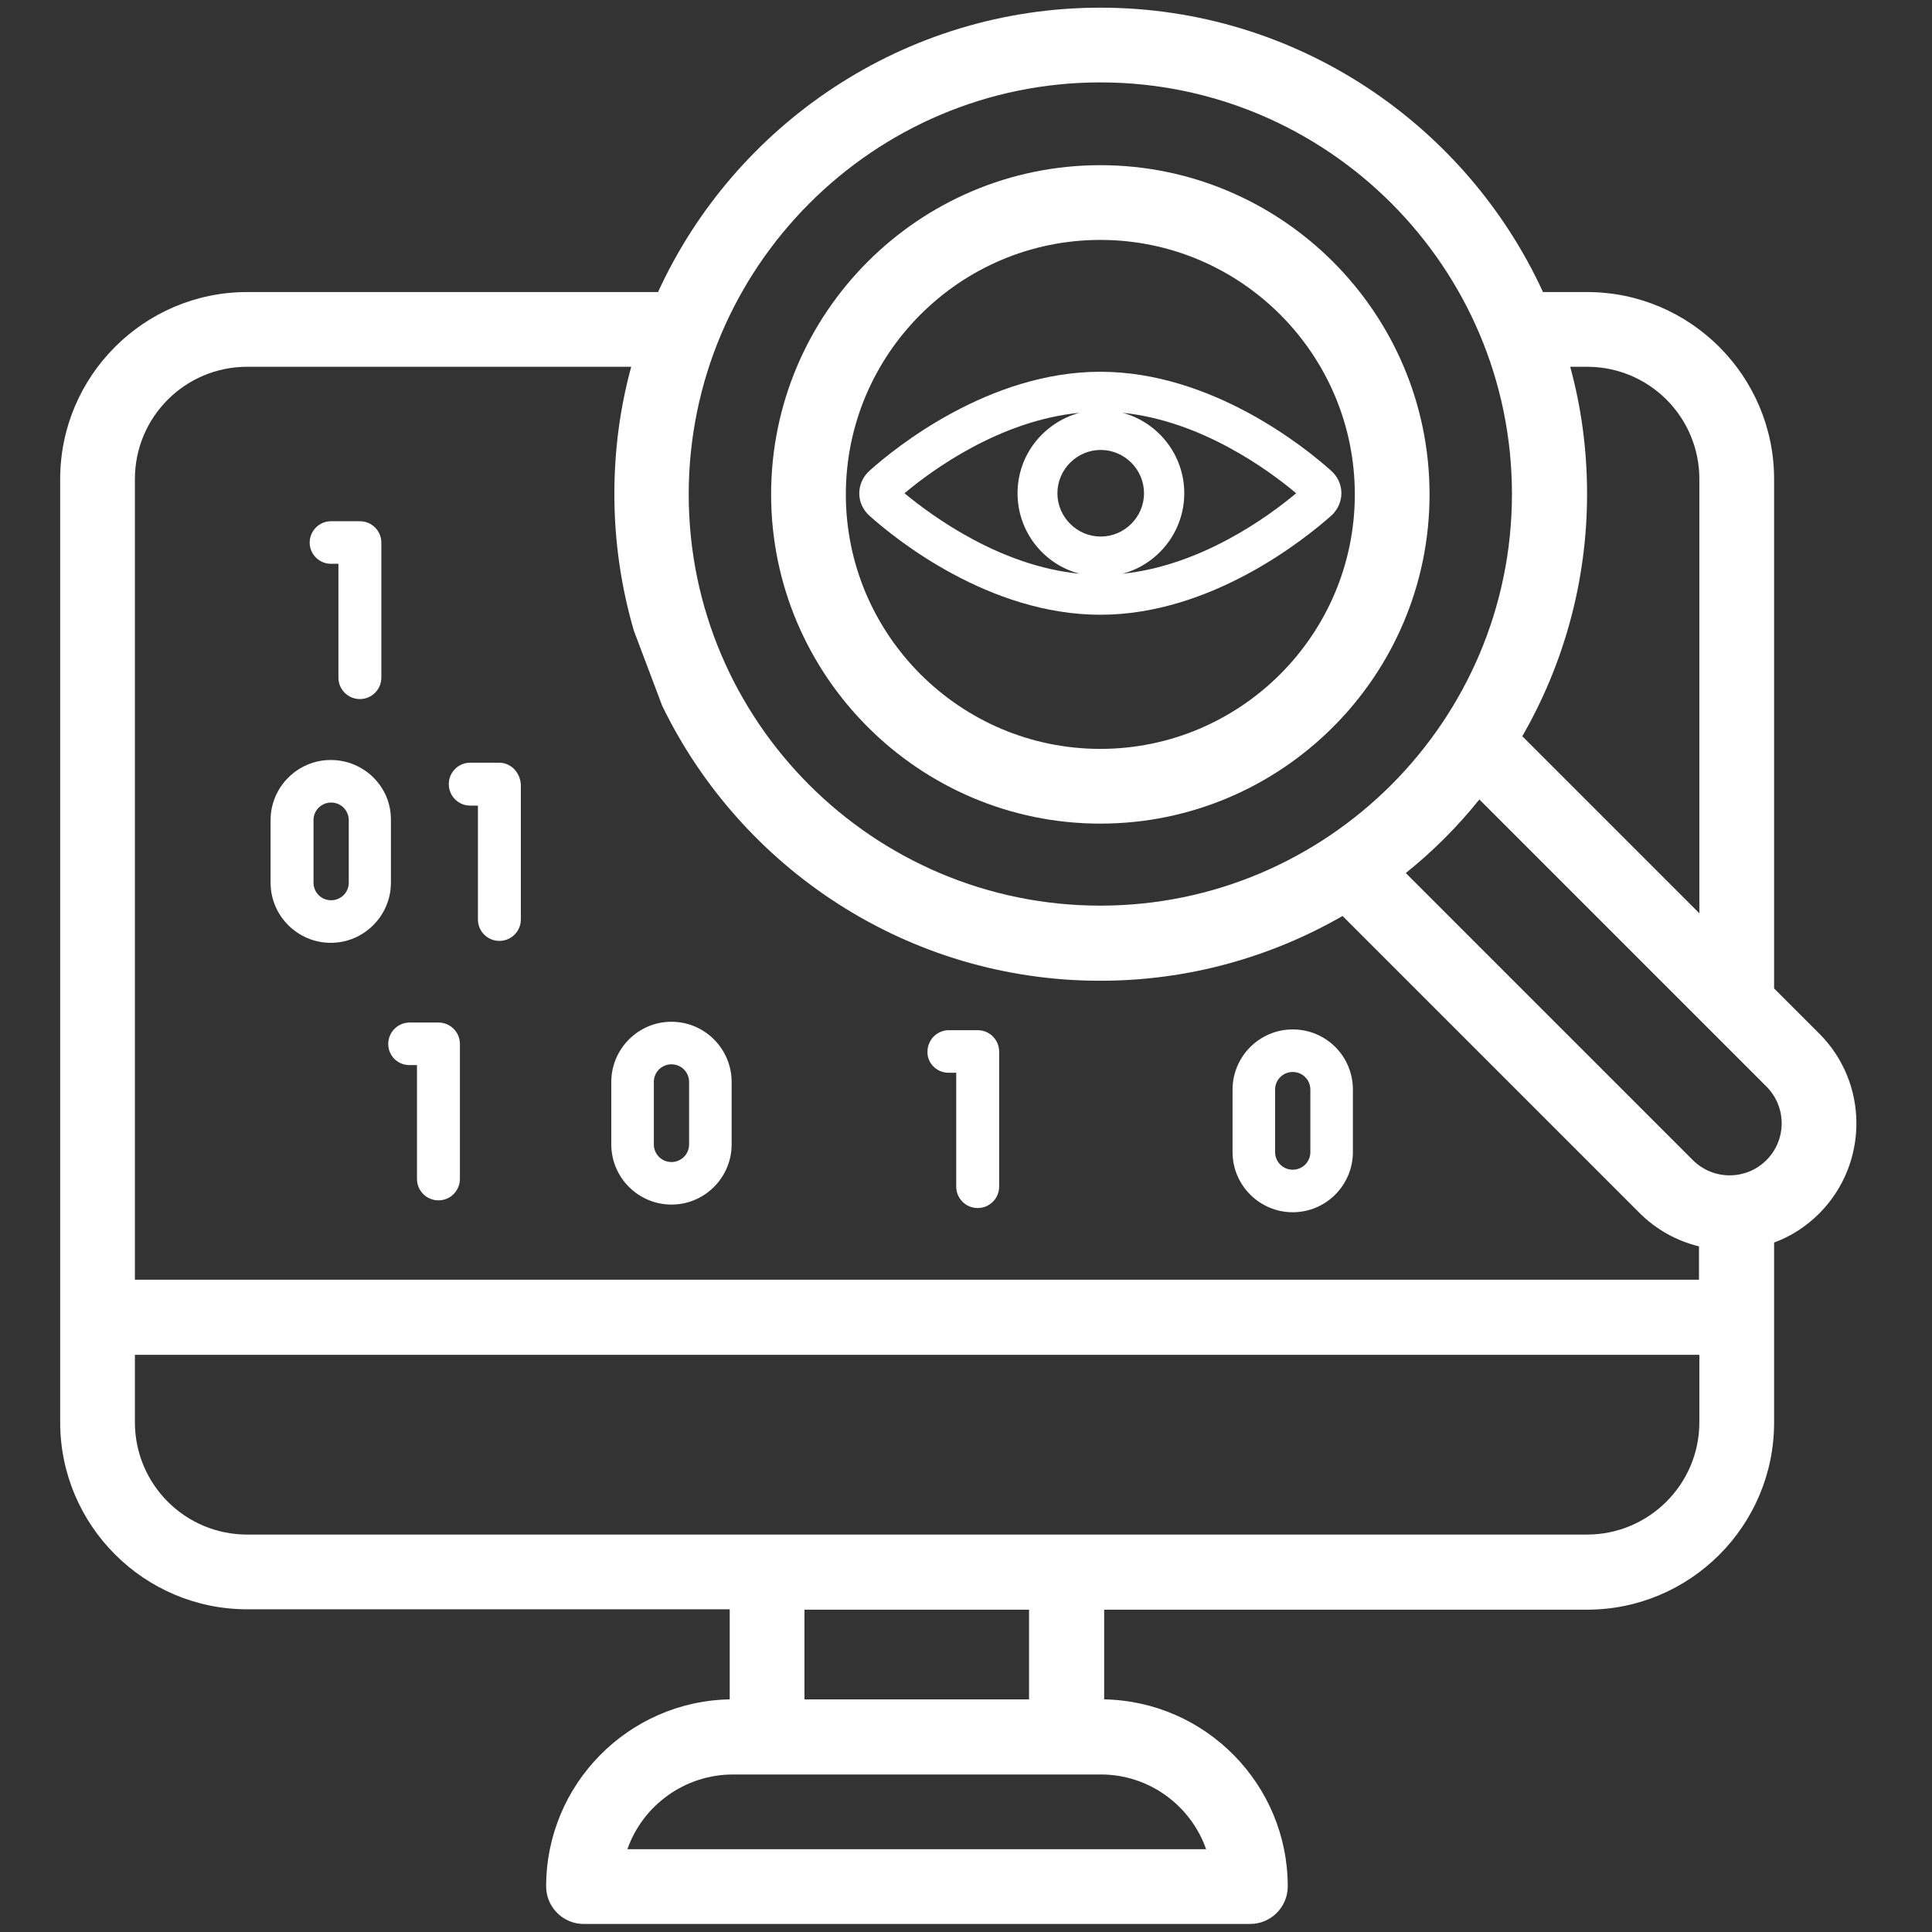
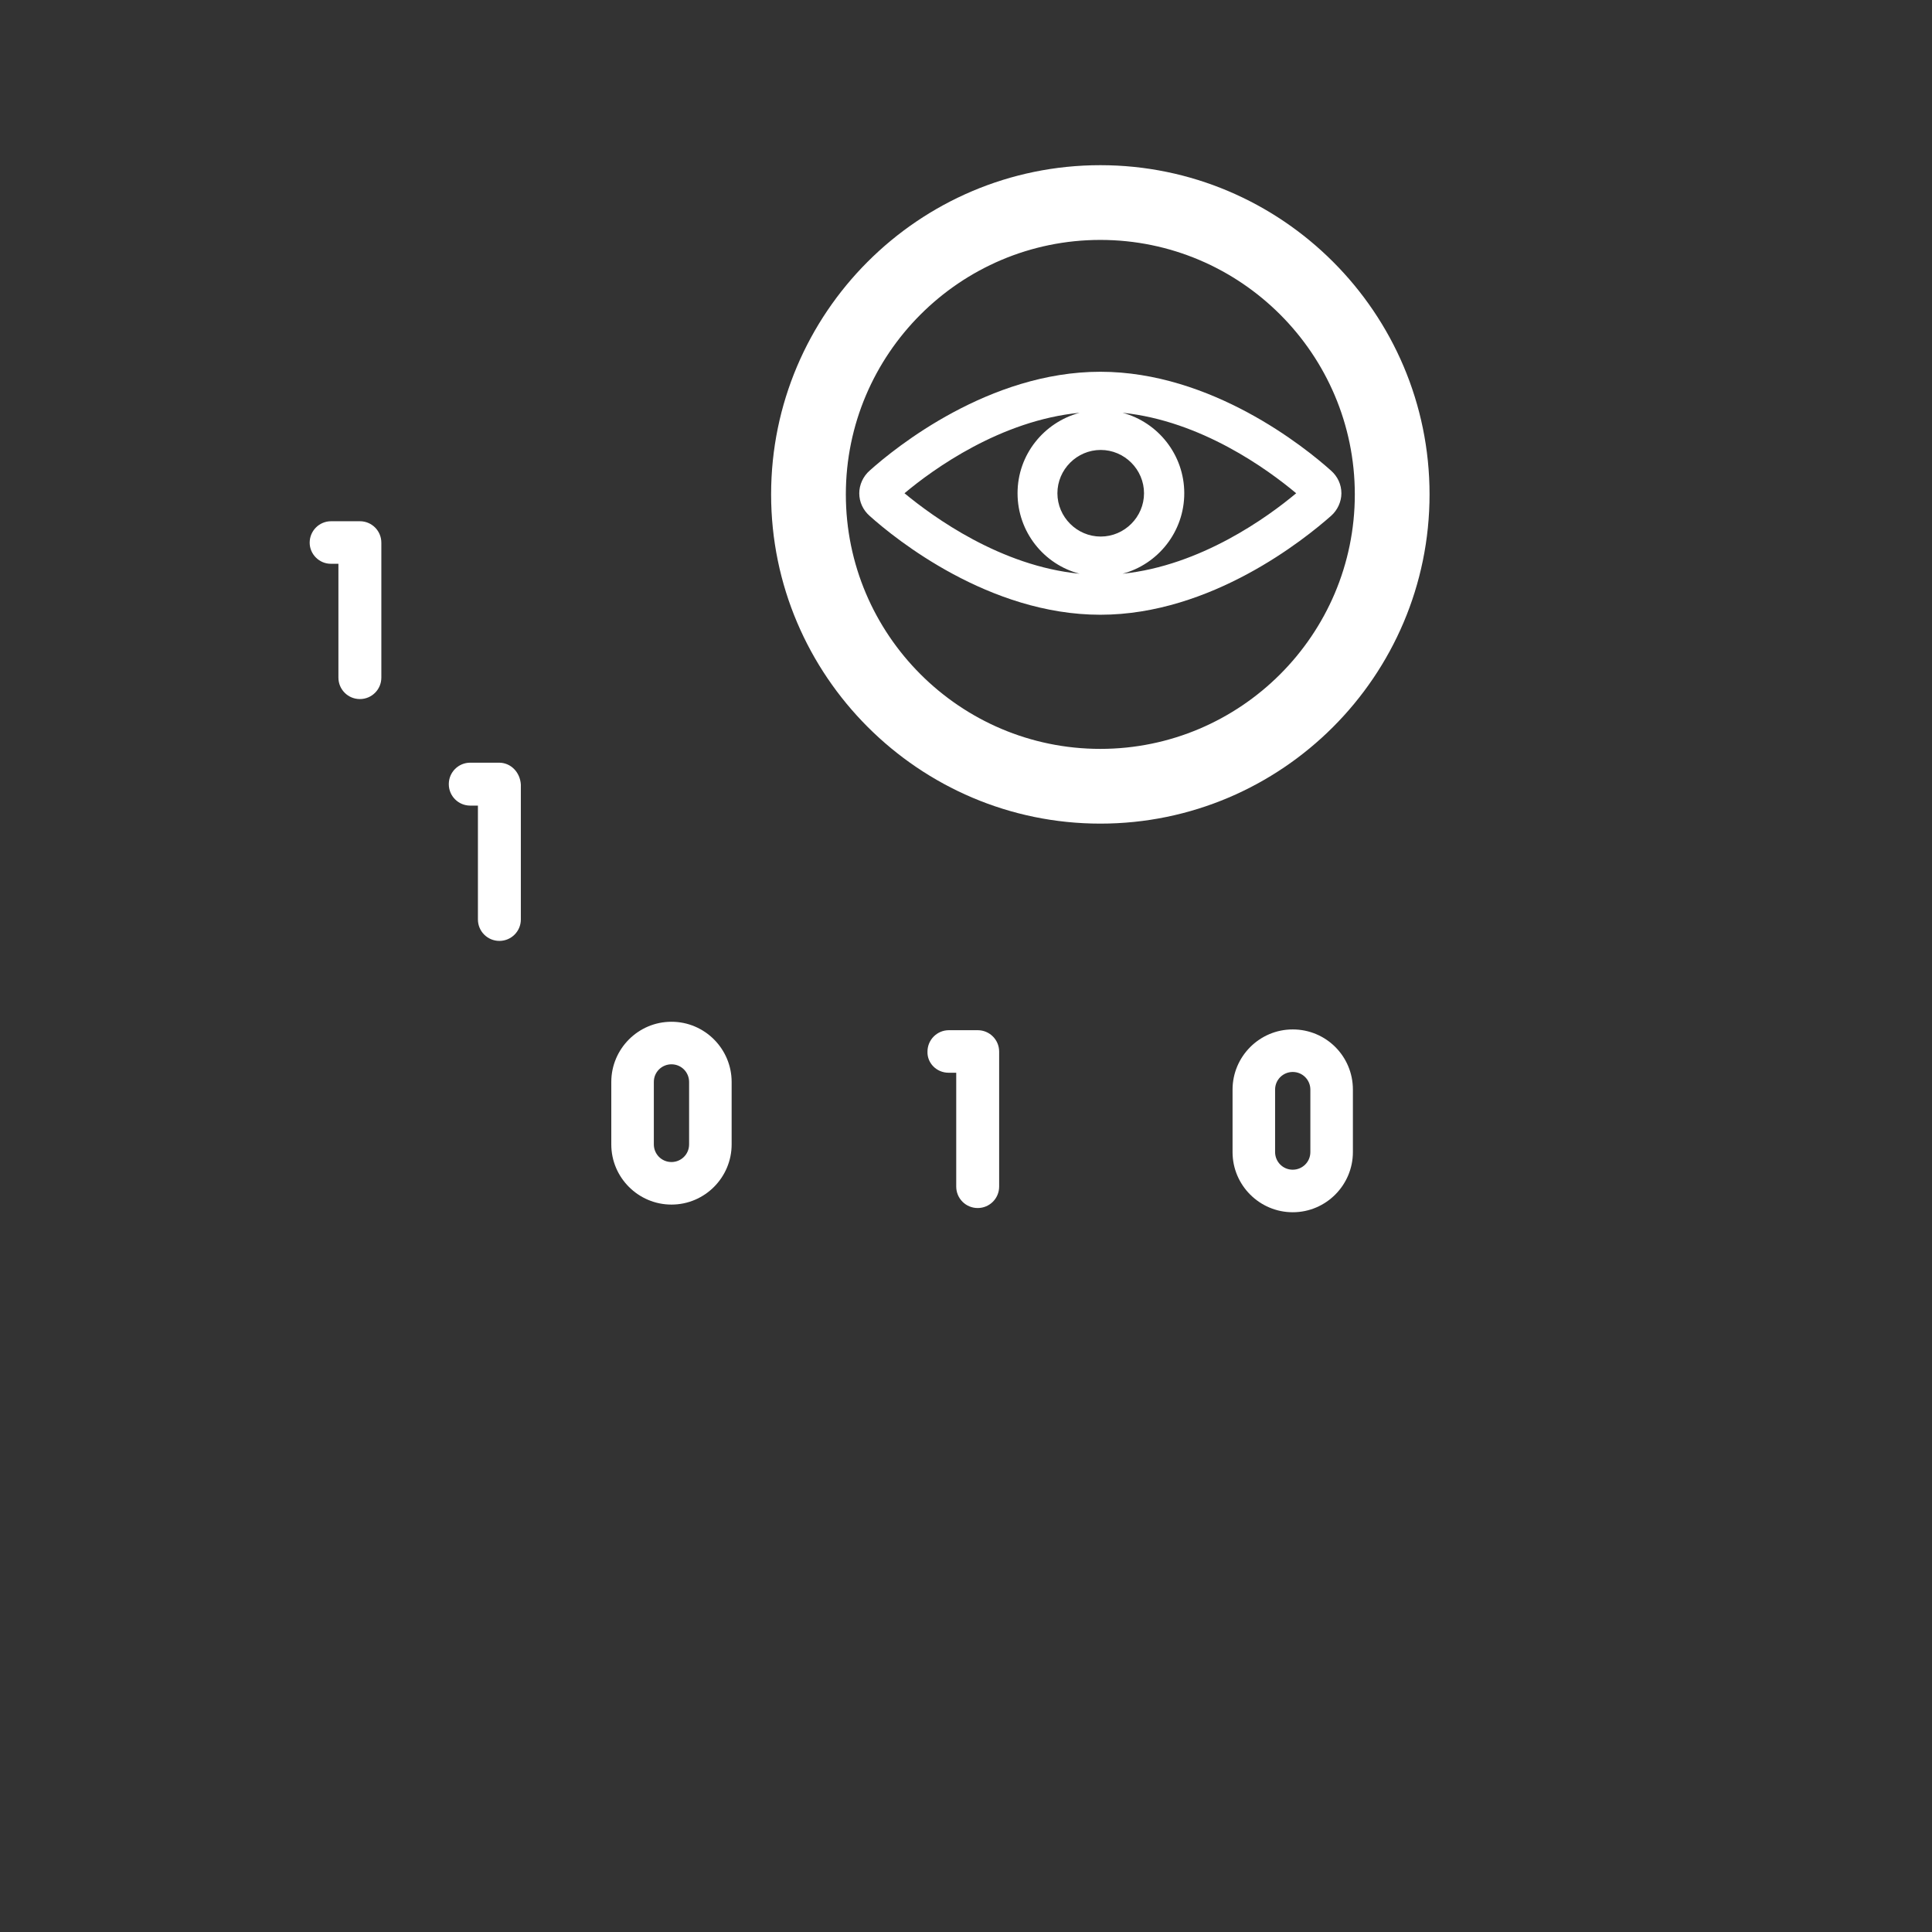
<svg xmlns="http://www.w3.org/2000/svg" version="1.1" id="Capa_1" x="0px" y="0px" viewBox="0 0 504.1 504.1" style="enable-background:new 0 0 504.1 504.1;" xml:space="preserve">
  <rect x="0" y="0" width="504.1" height="504.1" fill="#333333" stroke="none" />
  <style type="text/css">
	.st0{fill:#FFFFFF;}
</style>
  <g>
    <path class="st0" d="M287.1,214.9c47.4,0,85.9-38.6,85.9-85.9c0-47.4-38.6-85.9-85.9-85.9c-47.4,0-85.9,38.6-85.9,85.9   C201.2,176.3,239.8,214.9,287.1,214.9z M287.1,62.6c36.6,0,66.4,29.8,66.4,66.4s-29.8,66.4-66.4,66.4s-66.4-29.8-66.4-66.4   S250.5,62.6,287.1,62.6z" />
-     <path class="st0" d="M474.7,269.7l-11.8-11.8V125c0-26.9-21.9-48.8-48.8-48.8h-11.5C382.5,32.5,338.3,2,287.1,2   C236,2,191.7,32.5,171.7,76.2H64.5c-26.9,0-48.8,21.9-48.8,48.8v246.1c0,26.9,21.9,48.8,48.8,48.8h125.9v23.5   c-26.5,0.5-47.9,22.2-47.9,48.8c0,5.4,4.4,9.8,9.8,9.8h173.9c5.4,0,9.8-4.4,9.8-9.8c0-26.6-21.4-48.3-47.9-48.8V420h126   c26.9,0,48.8-21.9,48.8-48.8v-47c4.4-1.6,8.4-4.2,11.8-7.6C487.6,303.6,487.6,282.6,474.7,269.7z M414.1,95.7   c16.2,0,29.3,13.1,29.3,29.3v113.3l-46.2-46.2c10.7-18.6,16.9-40.2,16.9-63.2c0-11.5-1.5-22.6-4.4-33.2H414.1z M287.1,21.5   c59.2,0,107.4,48.2,107.4,107.4s-48.2,107.4-107.4,107.4S179.7,188.2,179.7,129S227.9,21.5,287.1,21.5z M172.8,184.2   c20.6,42.4,64.1,71.7,114.3,71.7c23,0,44.6-6.2,63.2-16.9l77.5,77.5c4.3,4.3,9.7,7.3,15.5,8.7v8.7H35.2V125   c0-16.2,13.1-29.3,29.3-29.3h100.2c-2.9,10.6-4.4,21.7-4.4,33.2c0,12.4,1.8,24.4,5.1,35.7L172.8,184.2z M314.7,482.5h-151   c4-11.4,14.9-19.5,27.6-19.5h95.7C299.8,462.9,310.7,471.1,314.7,482.5z M268.5,443.4h-58.6V420h58.6V443.4z M414.1,400.4H64.5   c-16.2,0-29.3-13.1-29.3-29.3v-17.6h408.2v17.6C443.4,387.3,430.2,400.4,414.1,400.4z M460.9,302.7c-5.3,5.3-13.9,5.3-19.2,0   l-74.9-74.9c7.1-5.7,13.5-12.1,19.2-19.2l74.9,74.9C466.2,288.8,466.2,297.4,460.9,302.7z" />
    <path class="st0" d="M226.9,122.8c-1.7,1.5-2.7,3.7-2.7,5.9c0,2.3,1,4.4,2.7,5.9c6.8,6.1,31.2,25.8,60.2,25.8   c29,0,53.4-19.8,60.2-25.8c1.7-1.5,2.7-3.7,2.7-5.9c0-2.3-1-4.4-2.7-5.9c-6.8-6.1-31.2-25.8-60.2-25.8   C258.1,97,233.7,116.7,226.9,122.8L226.9,122.8z M275.9,128.7c0-6.2,5.1-11.3,11.3-11.3s11.3,5.1,11.3,11.3   c0,6.2-5.1,11.3-11.3,11.3S275.9,134.9,275.9,128.7z M281.7,107.7c-9.3,2.5-16.2,10.9-16.2,21c0,10.1,6.9,18.6,16.2,21   c-20.6-2-38.2-14.8-45.7-21C243.5,122.4,261.1,109.7,281.7,107.7z M292.9,149.7c9.3-2.5,16.1-11,16.1-21s-6.8-18.5-16.1-21   c20.5,2.1,37.9,14.8,45.3,21C330.8,134.9,313.3,147.6,292.9,149.7z" />
    <path class="st0" d="M130.2,199h-7.5c-3.1,0-5.6,2.5-5.6,5.6c0,3.1,2.5,5.6,5.6,5.6h2v29.7c0,3.1,2.5,5.6,5.6,5.6   c3.1,0,5.6-2.5,5.6-5.6v-35.2C135.7,201.5,133.3,199,130.2,199L130.2,199z" />
    <path class="st0" d="M86.3,147.1h2v29.7c0,3.1,2.5,5.6,5.6,5.6c3.1,0,5.6-2.5,5.6-5.6v-35.2c0-3.1-2.5-5.6-5.6-5.6h-7.5   c-3.1,0-5.6,2.5-5.6,5.6C80.8,144.6,83.3,147.1,86.3,147.1z" />
-     <path class="st0" d="M86.3,198.3c-8.7,0-15.7,7.1-15.7,15.7v16.3c0,8.7,7.1,15.7,15.7,15.7c8.7,0,15.7-7.1,15.7-15.7V214   C102.1,205.3,95,198.3,86.3,198.3z M91,230.3c0,2.6-2.1,4.6-4.6,4.6c-2.6,0-4.6-2.1-4.6-4.6V214c0-2.6,2.1-4.6,4.6-4.6   c2.6,0,4.6,2.1,4.6,4.6V230.3z" />
-     <path class="st0" d="M106.8,277.9h2v29.7c0,3.1,2.5,5.6,5.6,5.6c3.1,0,5.6-2.5,5.6-5.6v-35.2c0-3.1-2.5-5.6-5.6-5.6h-7.5   c-3.1,0-5.6,2.5-5.6,5.6C101.3,275.5,103.8,277.9,106.8,277.9z" />
    <path class="st0" d="M247.5,279.9h2v29.7c0,3.1,2.5,5.6,5.6,5.6c3.1,0,5.6-2.5,5.6-5.6v-35.2c0-3.1-2.5-5.6-5.6-5.6h-7.5   c-3.1,0-5.6,2.5-5.6,5.6C241.9,277.4,244.4,279.9,247.5,279.9z" />
    <path class="st0" d="M337.3,268.6c-8.7,0-15.7,7.1-15.7,15.7v16.3c0,8.7,7.1,15.7,15.7,15.7c8.7,0,15.7-7.1,15.7-15.7v-16.3   C353,275.6,346,268.6,337.3,268.6z M341.9,300.6c0,2.6-2.1,4.6-4.6,4.6c-2.6,0-4.6-2.1-4.6-4.6v-16.3c0-2.6,2.1-4.6,4.6-4.6   c2.6,0,4.6,2.1,4.6,4.6V300.6z" />
    <path class="st0" d="M175.2,266.6c-8.7,0-15.7,7.1-15.7,15.7v16.3c0,8.7,7.1,15.7,15.7,15.7c8.7,0,15.7-7.1,15.7-15.7v-16.3   C190.9,273.7,183.9,266.6,175.2,266.6z M179.8,298.6c0,2.6-2.1,4.6-4.6,4.6c-2.6,0-4.6-2.1-4.6-4.6v-16.3c0-2.6,2.1-4.6,4.6-4.6   c2.6,0,4.6,2.1,4.6,4.6V298.6z" />
  </g>
</svg>